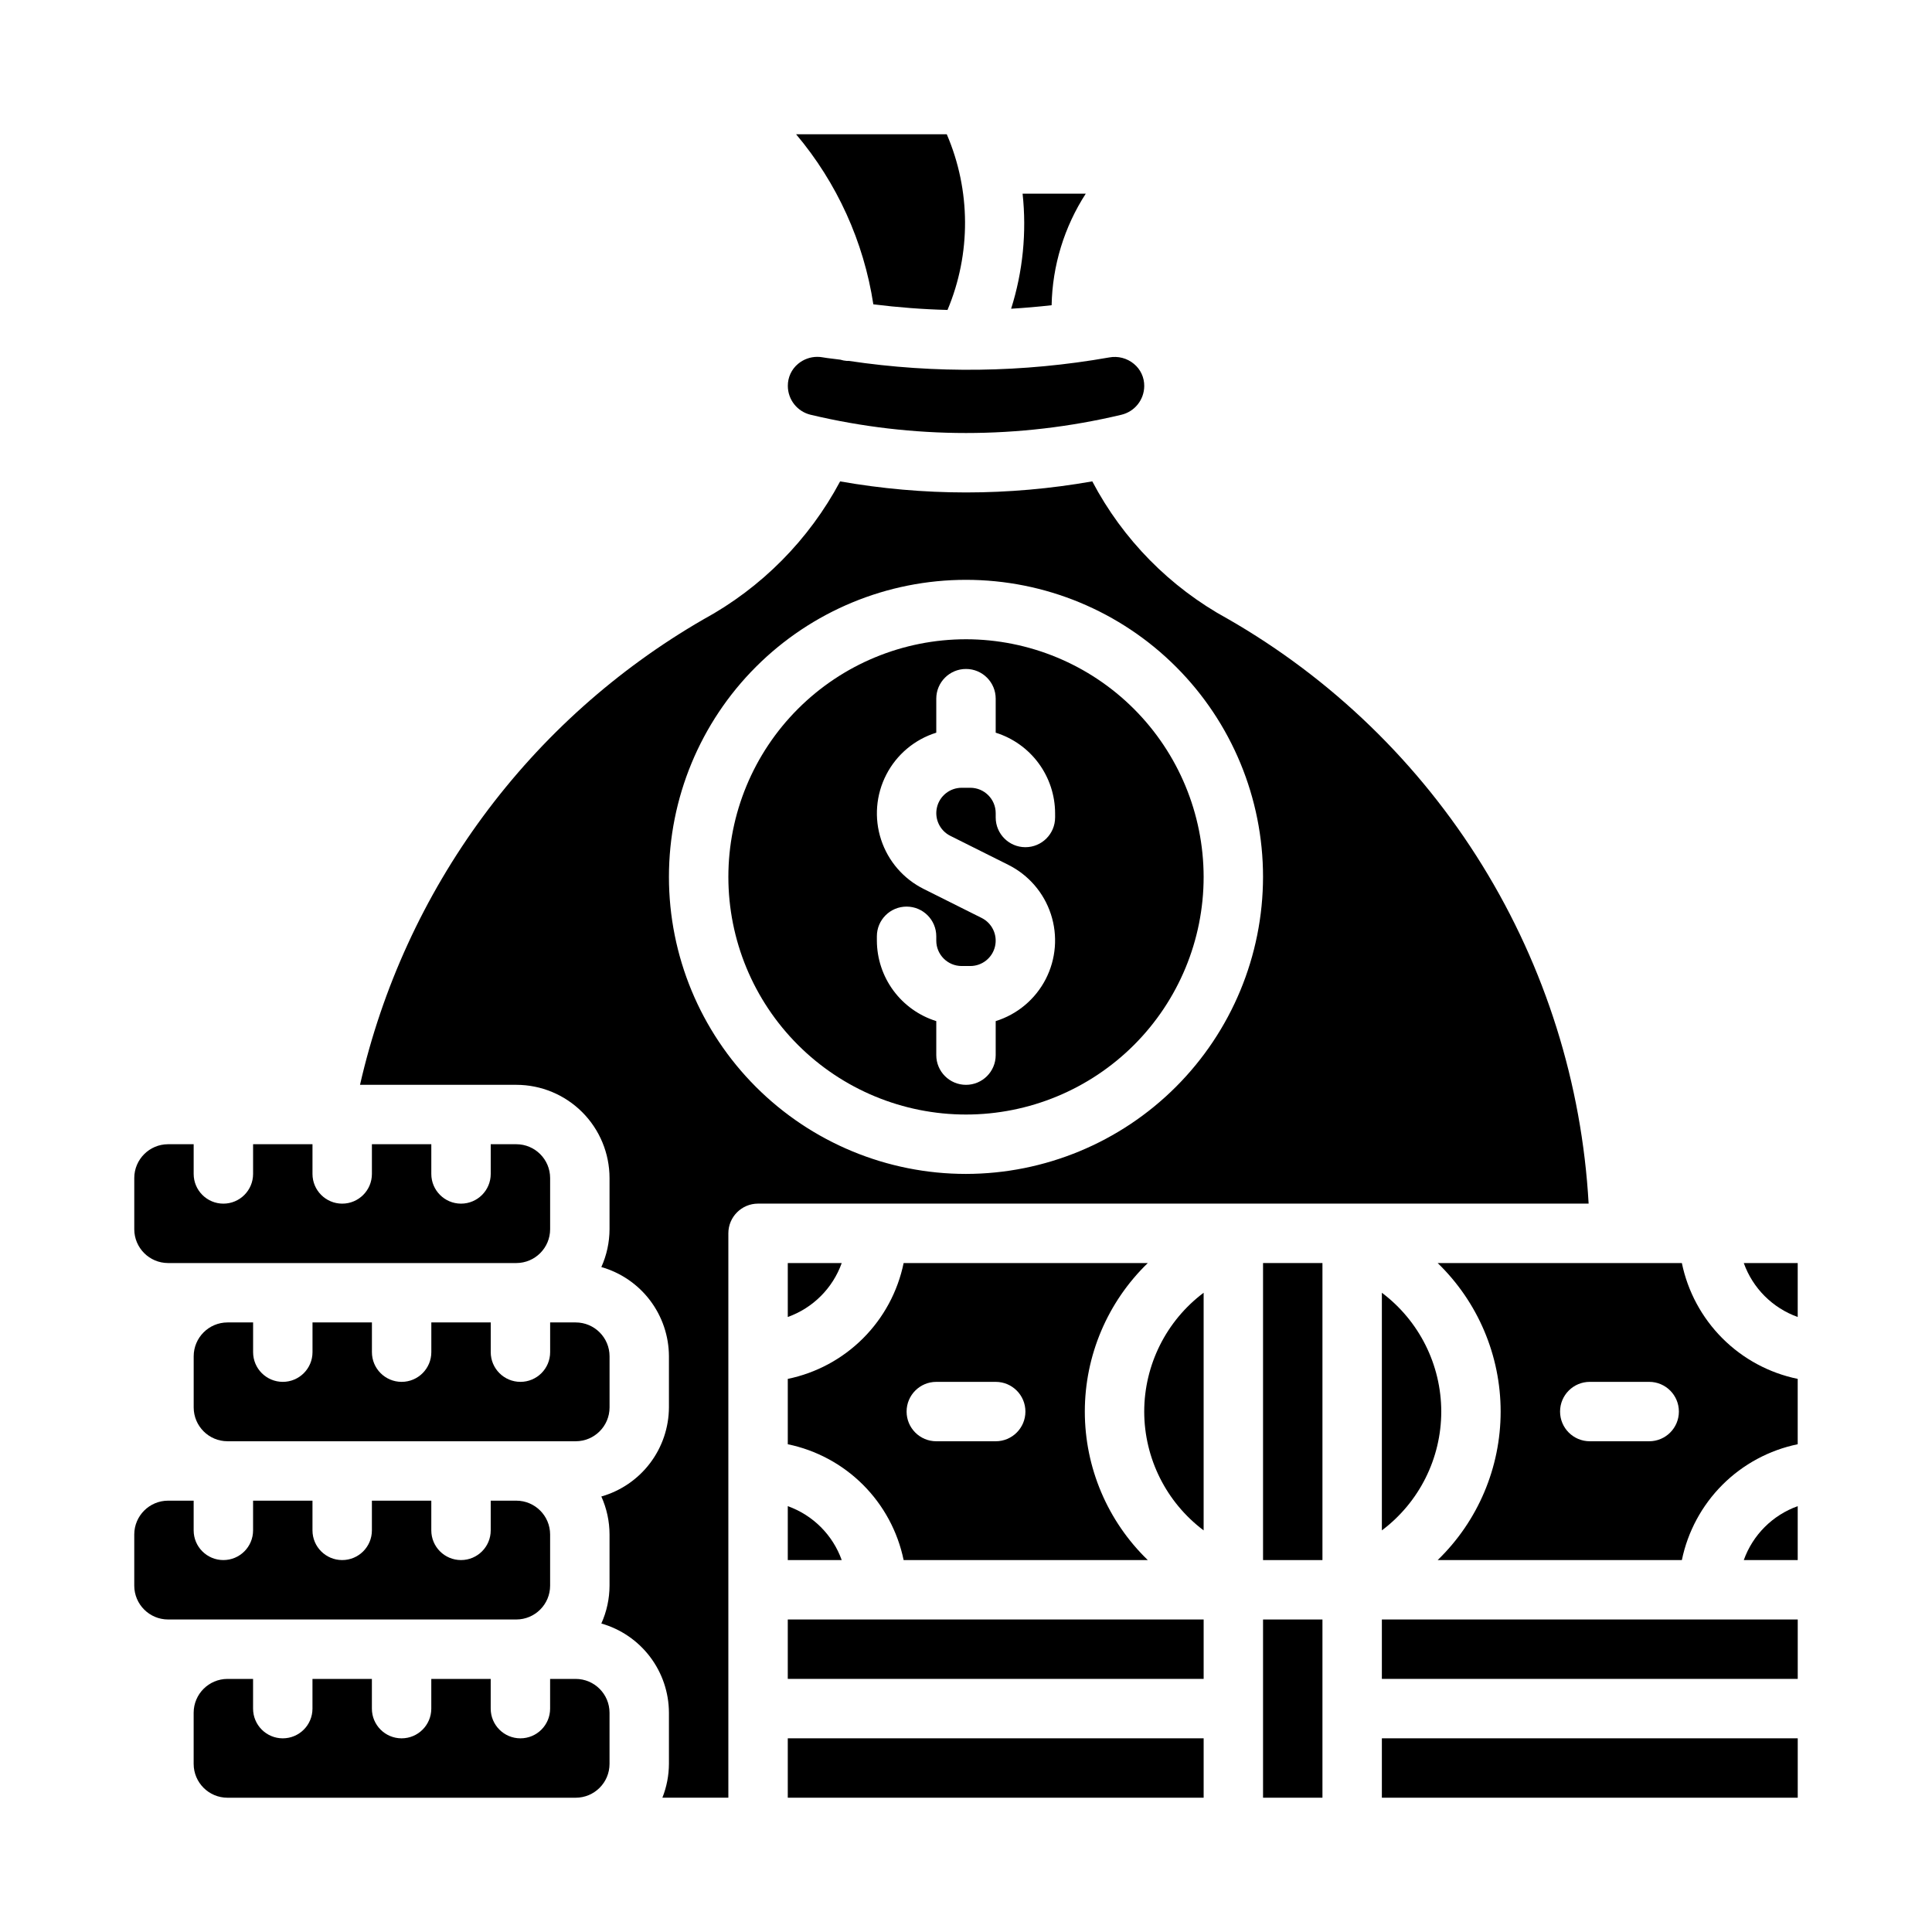
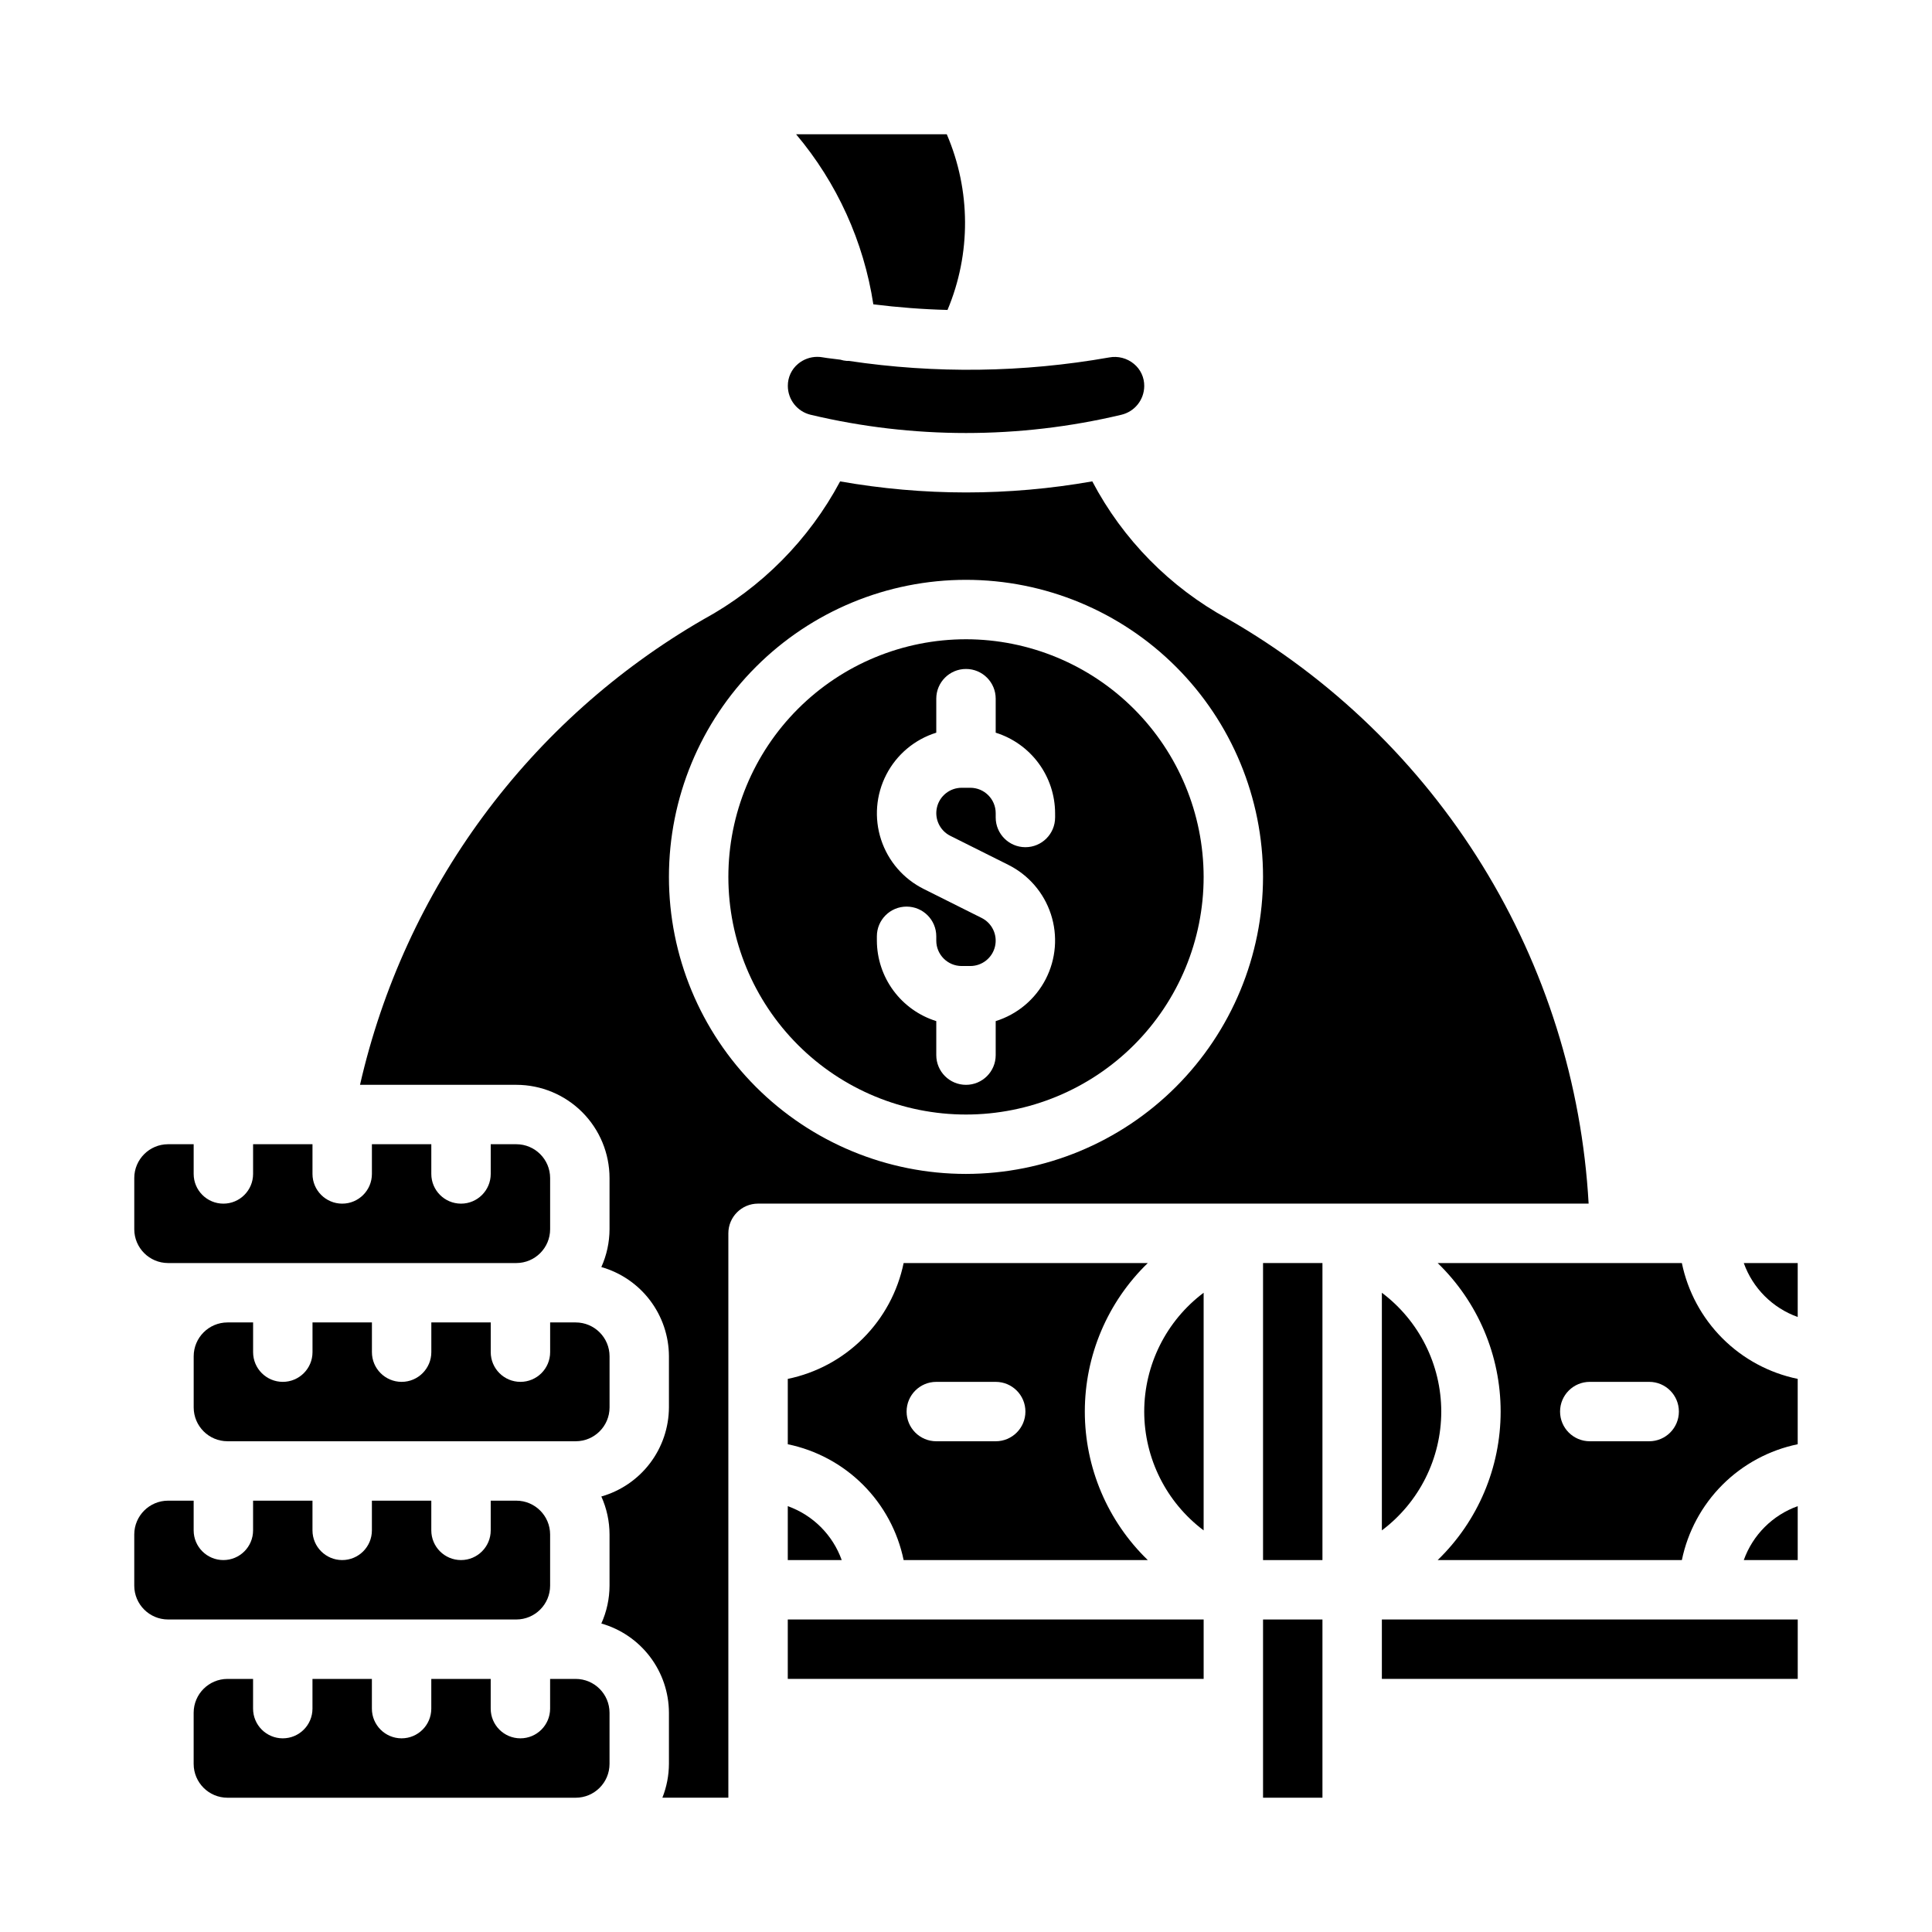
<svg xmlns="http://www.w3.org/2000/svg" fill="#000000" width="800px" height="800px" version="1.1" viewBox="144 144 512 512">
  <g>
-     <path d="m352.77 604.67h110.21v15.742h-110.21z" />
    <path d="m352.77 573.18h110.21v15.742h-110.21z" />
    <path d="m447.23 518.08c0.012 12.387 5.844 24.047 15.746 31.488v-62.977c-9.902 7.441-15.734 19.102-15.746 31.488z" />
    <path d="m352.77 557.44h14.297c-2.383-6.664-7.629-11.914-14.297-14.293z" />
    <path d="m352.77 526.74c7.559 1.559 14.492 5.297 19.949 10.75 5.457 5.457 9.195 12.395 10.754 19.949h64.707c-10.668-10.316-16.691-24.52-16.691-39.359s6.023-29.043 16.691-39.359h-64.707c-1.559 7.559-5.297 14.492-10.754 19.949-5.457 5.457-12.391 9.195-19.949 10.75zm39.359-16.531h15.746c4.348 0 7.871 3.523 7.871 7.871s-3.523 7.871-7.871 7.871h-15.746c-4.348 0-7.871-3.523-7.871-7.871s3.523-7.871 7.871-7.871z" />
    <path d="m296.57 588.93h-6.785v7.875c0 4.348-3.523 7.871-7.871 7.871-4.348 0-7.871-3.523-7.871-7.871v-7.875h-15.746v7.875c0 4.348-3.523 7.871-7.871 7.871-4.348 0-7.871-3.523-7.871-7.871v-7.875h-15.746v7.875c0 4.348-3.523 7.871-7.871 7.871s-7.871-3.523-7.871-7.871v-7.875h-6.785c-4.945 0.012-8.949 4.016-8.961 8.961v13.57c0.012 4.945 4.016 8.949 8.961 8.957h92.289c4.945-0.008 8.953-4.012 8.961-8.957v-13.57c-0.008-4.945-4.016-8.949-8.961-8.961z" />
-     <path d="m352.77 478.72v14.297c6.668-2.383 11.914-7.629 14.297-14.297z" />
    <path d="m280.83 573.18c4.945-0.008 8.949-4.016 8.957-8.957v-13.574c-0.008-4.941-4.012-8.949-8.957-8.957h-6.785v7.871c0 4.348-3.523 7.871-7.871 7.871-4.348 0-7.875-3.523-7.875-7.871v-7.871h-15.742v7.871c0 4.348-3.523 7.871-7.871 7.871s-7.875-3.523-7.875-7.871v-7.871h-15.742v7.871c0 4.348-3.523 7.871-7.871 7.871-4.348 0-7.875-3.523-7.875-7.871v-7.871h-6.785c-4.941 0.008-8.949 4.016-8.957 8.957v13.574c0.008 4.941 4.016 8.949 8.957 8.957z" />
    <path d="m395.1 226.14c6.262-14.898 6.191-31.707-0.195-46.555h-39.93c10.84 12.855 17.922 28.449 20.469 45.066 6.559 0.812 13.098 1.324 19.656 1.488z" />
-     <path d="m422.69 224.89c0.207-10.508 3.344-20.746 9.051-29.57h-16.742c1.109 10.27 0.074 20.652-3.039 30.496 3.574-0.215 7.148-0.523 10.73-0.926z" />
    <path d="m358.88 253.93c27.039 6.43 55.207 6.43 82.246 0 3.566-0.82 6.098-3.988 6.109-7.644 0.02-2.262-0.98-4.41-2.723-5.848-1.824-1.523-4.234-2.148-6.566-1.711-22.809 4.027-46.117 4.336-69.023 0.914h-0.551c-0.566-0.043-1.125-0.152-1.668-0.32-1.574-0.234-3.094-0.34-4.629-0.613v-0.004c-0.48-0.09-0.973-0.133-1.465-0.133-1.863-0.004-3.668 0.648-5.102 1.844-1.742 1.438-2.742 3.586-2.723 5.848 0 3.66 2.527 6.84 6.094 7.668z" />
    <path d="m204.29 494.46c-4.945 0.012-8.949 4.016-8.961 8.961v13.57c0.012 4.945 4.016 8.949 8.961 8.957h92.289c4.945-0.008 8.953-4.012 8.961-8.957v-13.57c-0.008-4.945-4.016-8.949-8.961-8.961h-6.785v7.875c0 4.348-3.523 7.871-7.871 7.871-4.348 0-7.871-3.523-7.871-7.871v-7.875h-15.746v7.875c0 4.348-3.523 7.871-7.871 7.871-4.348 0-7.871-3.523-7.871-7.871v-7.875h-15.746v7.875c0 4.348-3.523 7.871-7.871 7.871s-7.871-3.523-7.871-7.871v-7.875z" />
    <path d="m188.54 478.72h92.293c4.945-0.008 8.949-4.016 8.957-8.957v-13.574c-0.008-4.941-4.012-8.949-8.957-8.957h-6.785v7.871c0 4.348-3.523 7.875-7.871 7.875-4.348 0-7.875-3.527-7.875-7.875v-7.871h-15.742v7.871c0 4.348-3.523 7.875-7.871 7.875s-7.875-3.527-7.875-7.875v-7.871h-15.742v7.871c0 4.348-3.523 7.875-7.871 7.875-4.348 0-7.875-3.527-7.875-7.875v-7.871h-6.785c-4.941 0.008-8.949 4.016-8.957 8.957v13.574c0.008 4.941 4.016 8.949 8.957 8.957z" />
-     <path d="m510.21 604.67h110.21v15.742h-110.21z" />
    <path d="m510.21 573.18h110.21v15.742h-110.21z" />
    <path d="m525.95 518.08c-0.012-12.387-5.844-24.047-15.742-31.488v62.977c9.906-7.438 15.738-19.102 15.742-31.488z" />
    <path d="m469.27 307.95c-15.254-8.34-27.707-20.996-35.805-36.383-11.051 1.949-22.25 2.934-33.469 2.938-11.184-0.008-22.344-0.988-33.355-2.93-8.254 15.48-20.863 28.203-36.273 36.59-22.832 13.191-42.691 30.953-58.344 52.172-15.652 21.223-26.754 45.441-32.617 71.152h41.453c6.543 0.012 12.816 2.621 17.441 7.25 4.625 4.633 7.223 10.906 7.231 17.449v13.574c-0.012 3.453-0.75 6.871-2.172 10.02 5.141 1.465 9.668 4.559 12.898 8.816 3.231 4.262 4.992 9.453 5.016 14.801v13.57c-0.023 5.348-1.785 10.539-5.016 14.801-3.231 4.258-7.758 7.352-12.898 8.816 1.426 3.164 2.168 6.594 2.172 10.066v13.574c-0.012 3.453-0.75 6.871-2.172 10.02 5.141 1.465 9.668 4.559 12.898 8.816s4.992 9.453 5.016 14.801v13.57c-0.012 3.074-0.602 6.121-1.738 8.98h17.484v-149.57c0-4.348 3.523-7.871 7.871-7.871h220.11c-1.781-31.77-11.473-62.59-28.188-89.664-16.719-27.074-39.938-49.539-67.543-65.363zm-69.273 147.15c-20.879 0-40.902-8.293-55.664-23.055-14.766-14.766-23.059-34.785-23.059-55.664 0-20.879 8.293-40.902 23.059-55.664 14.762-14.762 34.785-23.055 55.664-23.055 20.875 0 40.898 8.293 55.664 23.055 14.762 14.762 23.055 34.785 23.055 55.664-0.023 20.871-8.324 40.879-23.082 55.637-14.758 14.758-34.766 23.059-55.637 23.082z" />
    <path d="m478.72 596.8v23.613h15.742v-47.23h-15.742z" />
    <path d="m589.71 478.72h-64.715c10.668 10.316 16.691 24.52 16.691 39.359s-6.023 29.047-16.691 39.359h64.715c1.559-7.555 5.297-14.492 10.75-19.949 5.457-5.453 12.395-9.191 19.949-10.75v-17.32c-7.555-1.555-14.492-5.293-19.949-10.75-5.453-5.457-9.191-12.391-10.75-19.949zm-8.66 47.23h-15.742c-4.348 0-7.875-3.523-7.875-7.871s3.527-7.871 7.875-7.871h15.742c4.348 0 7.871 3.523 7.871 7.871s-3.523 7.871-7.871 7.871z" />
    <path d="m606.12 478.72c2.379 6.668 7.629 11.914 14.293 14.297v-14.297z" />
    <path d="m606.12 557.44h14.293v-14.293c-6.664 2.379-11.914 7.629-14.293 14.293z" />
    <path d="m478.72 478.72h15.742v78.719h-15.742z" />
    <path d="m400 313.41c-16.703 0-32.723 6.637-44.531 18.445-11.812 11.809-18.445 27.828-18.445 44.531 0 16.703 6.633 32.719 18.445 44.531 11.809 11.809 27.828 18.445 44.531 18.445 16.699 0 32.719-6.637 44.531-18.445 11.809-11.812 18.445-27.828 18.445-44.531-0.02-16.695-6.66-32.703-18.469-44.512-11.805-11.805-27.812-18.445-44.508-18.465zm23.617 47.23h-0.004c0 4.348-3.523 7.875-7.871 7.875-4.348 0-7.871-3.527-7.871-7.875v-1.148c-0.004-3.711-3.012-6.719-6.723-6.723h-2.301c-3.117 0.004-5.824 2.148-6.539 5.184-0.715 3.035 0.754 6.16 3.543 7.555l15.344 7.676h-0.004c5.367 2.668 9.441 7.379 11.305 13.078 1.867 5.699 1.371 11.906-1.379 17.234-2.75 5.324-7.523 9.328-13.246 11.109v9.012c0 4.348-3.523 7.875-7.871 7.875s-7.875-3.527-7.875-7.875v-9.012c-4.547-1.422-8.527-4.254-11.359-8.09-2.828-3.832-4.367-8.469-4.383-13.234v-1.152c0-4.348 3.523-7.871 7.871-7.871s7.871 3.523 7.871 7.871v1.152c0.004 3.711 3.012 6.719 6.723 6.723h2.301c3.117-0.004 5.824-2.148 6.539-5.184s-0.75-6.16-3.539-7.555l-15.344-7.676c-5.367-2.668-9.441-7.383-11.305-13.078-1.867-5.699-1.367-11.906 1.383-17.234 2.746-5.328 7.519-9.328 13.242-11.109v-9.016c0-4.348 3.527-7.871 7.875-7.871s7.871 3.523 7.871 7.871v9.016c4.551 1.422 8.527 4.254 11.359 8.086 2.832 3.836 4.367 8.473 4.383 13.238z" />
  </g>
</svg>